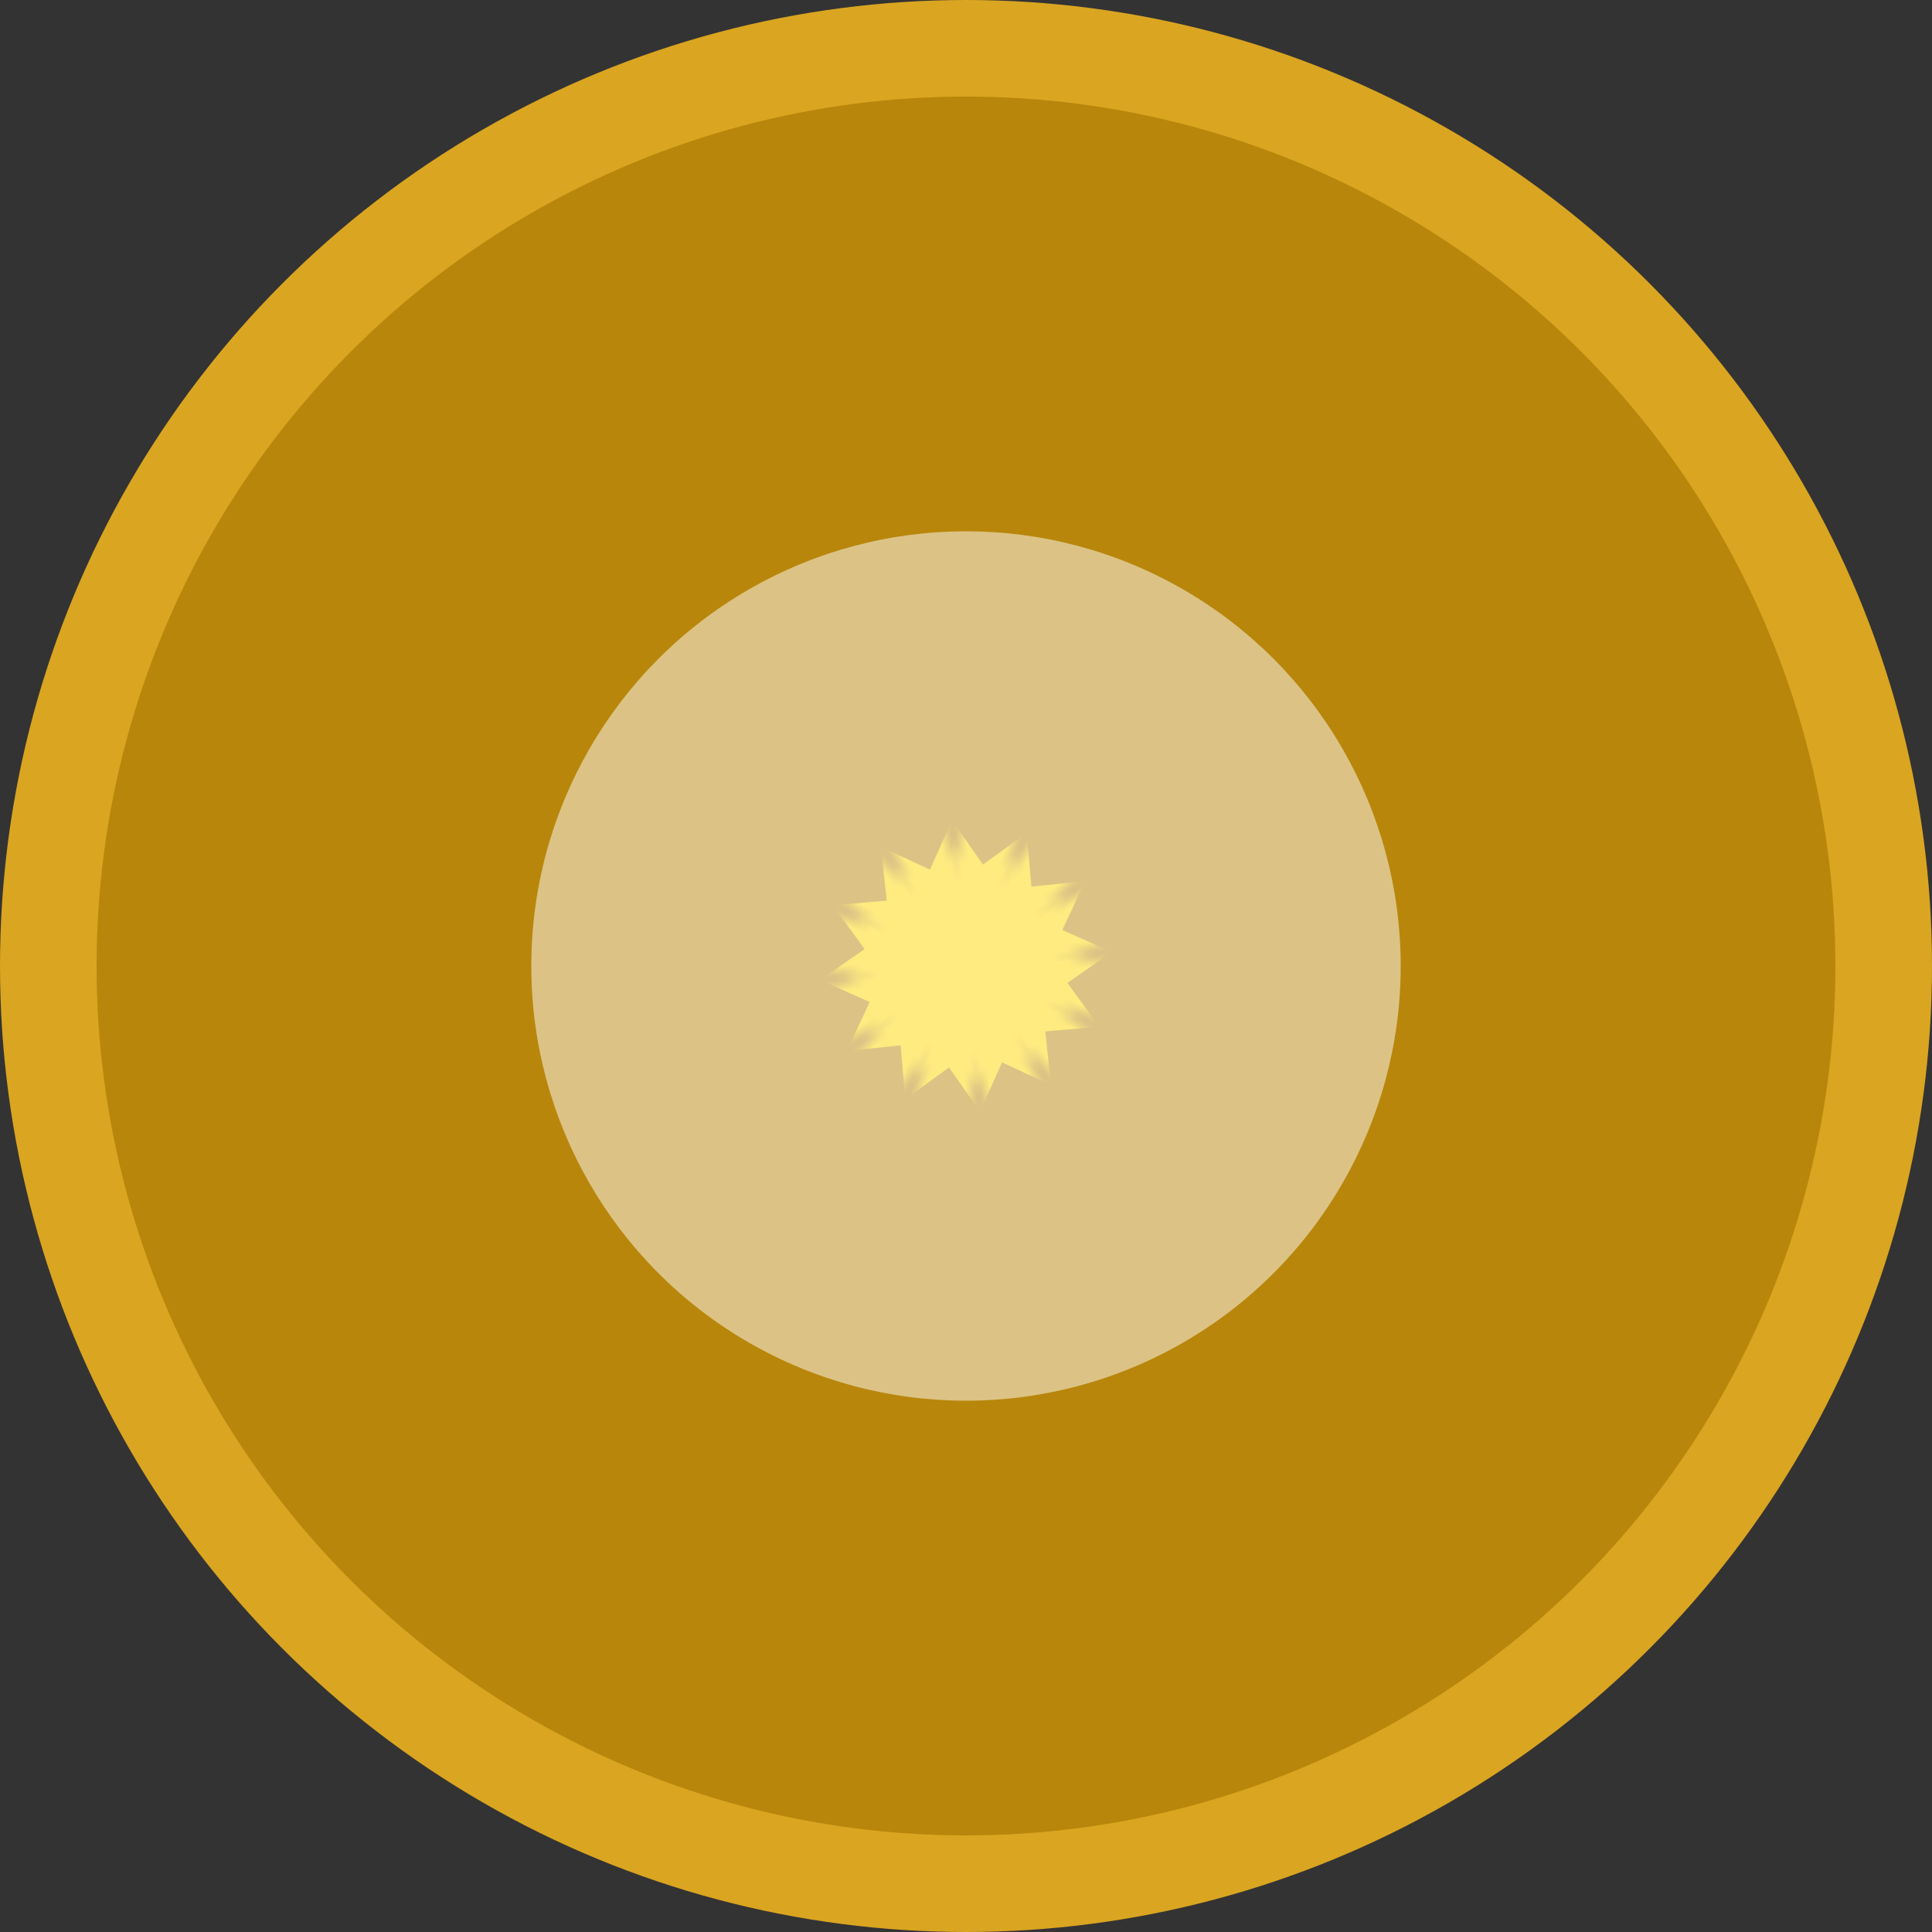
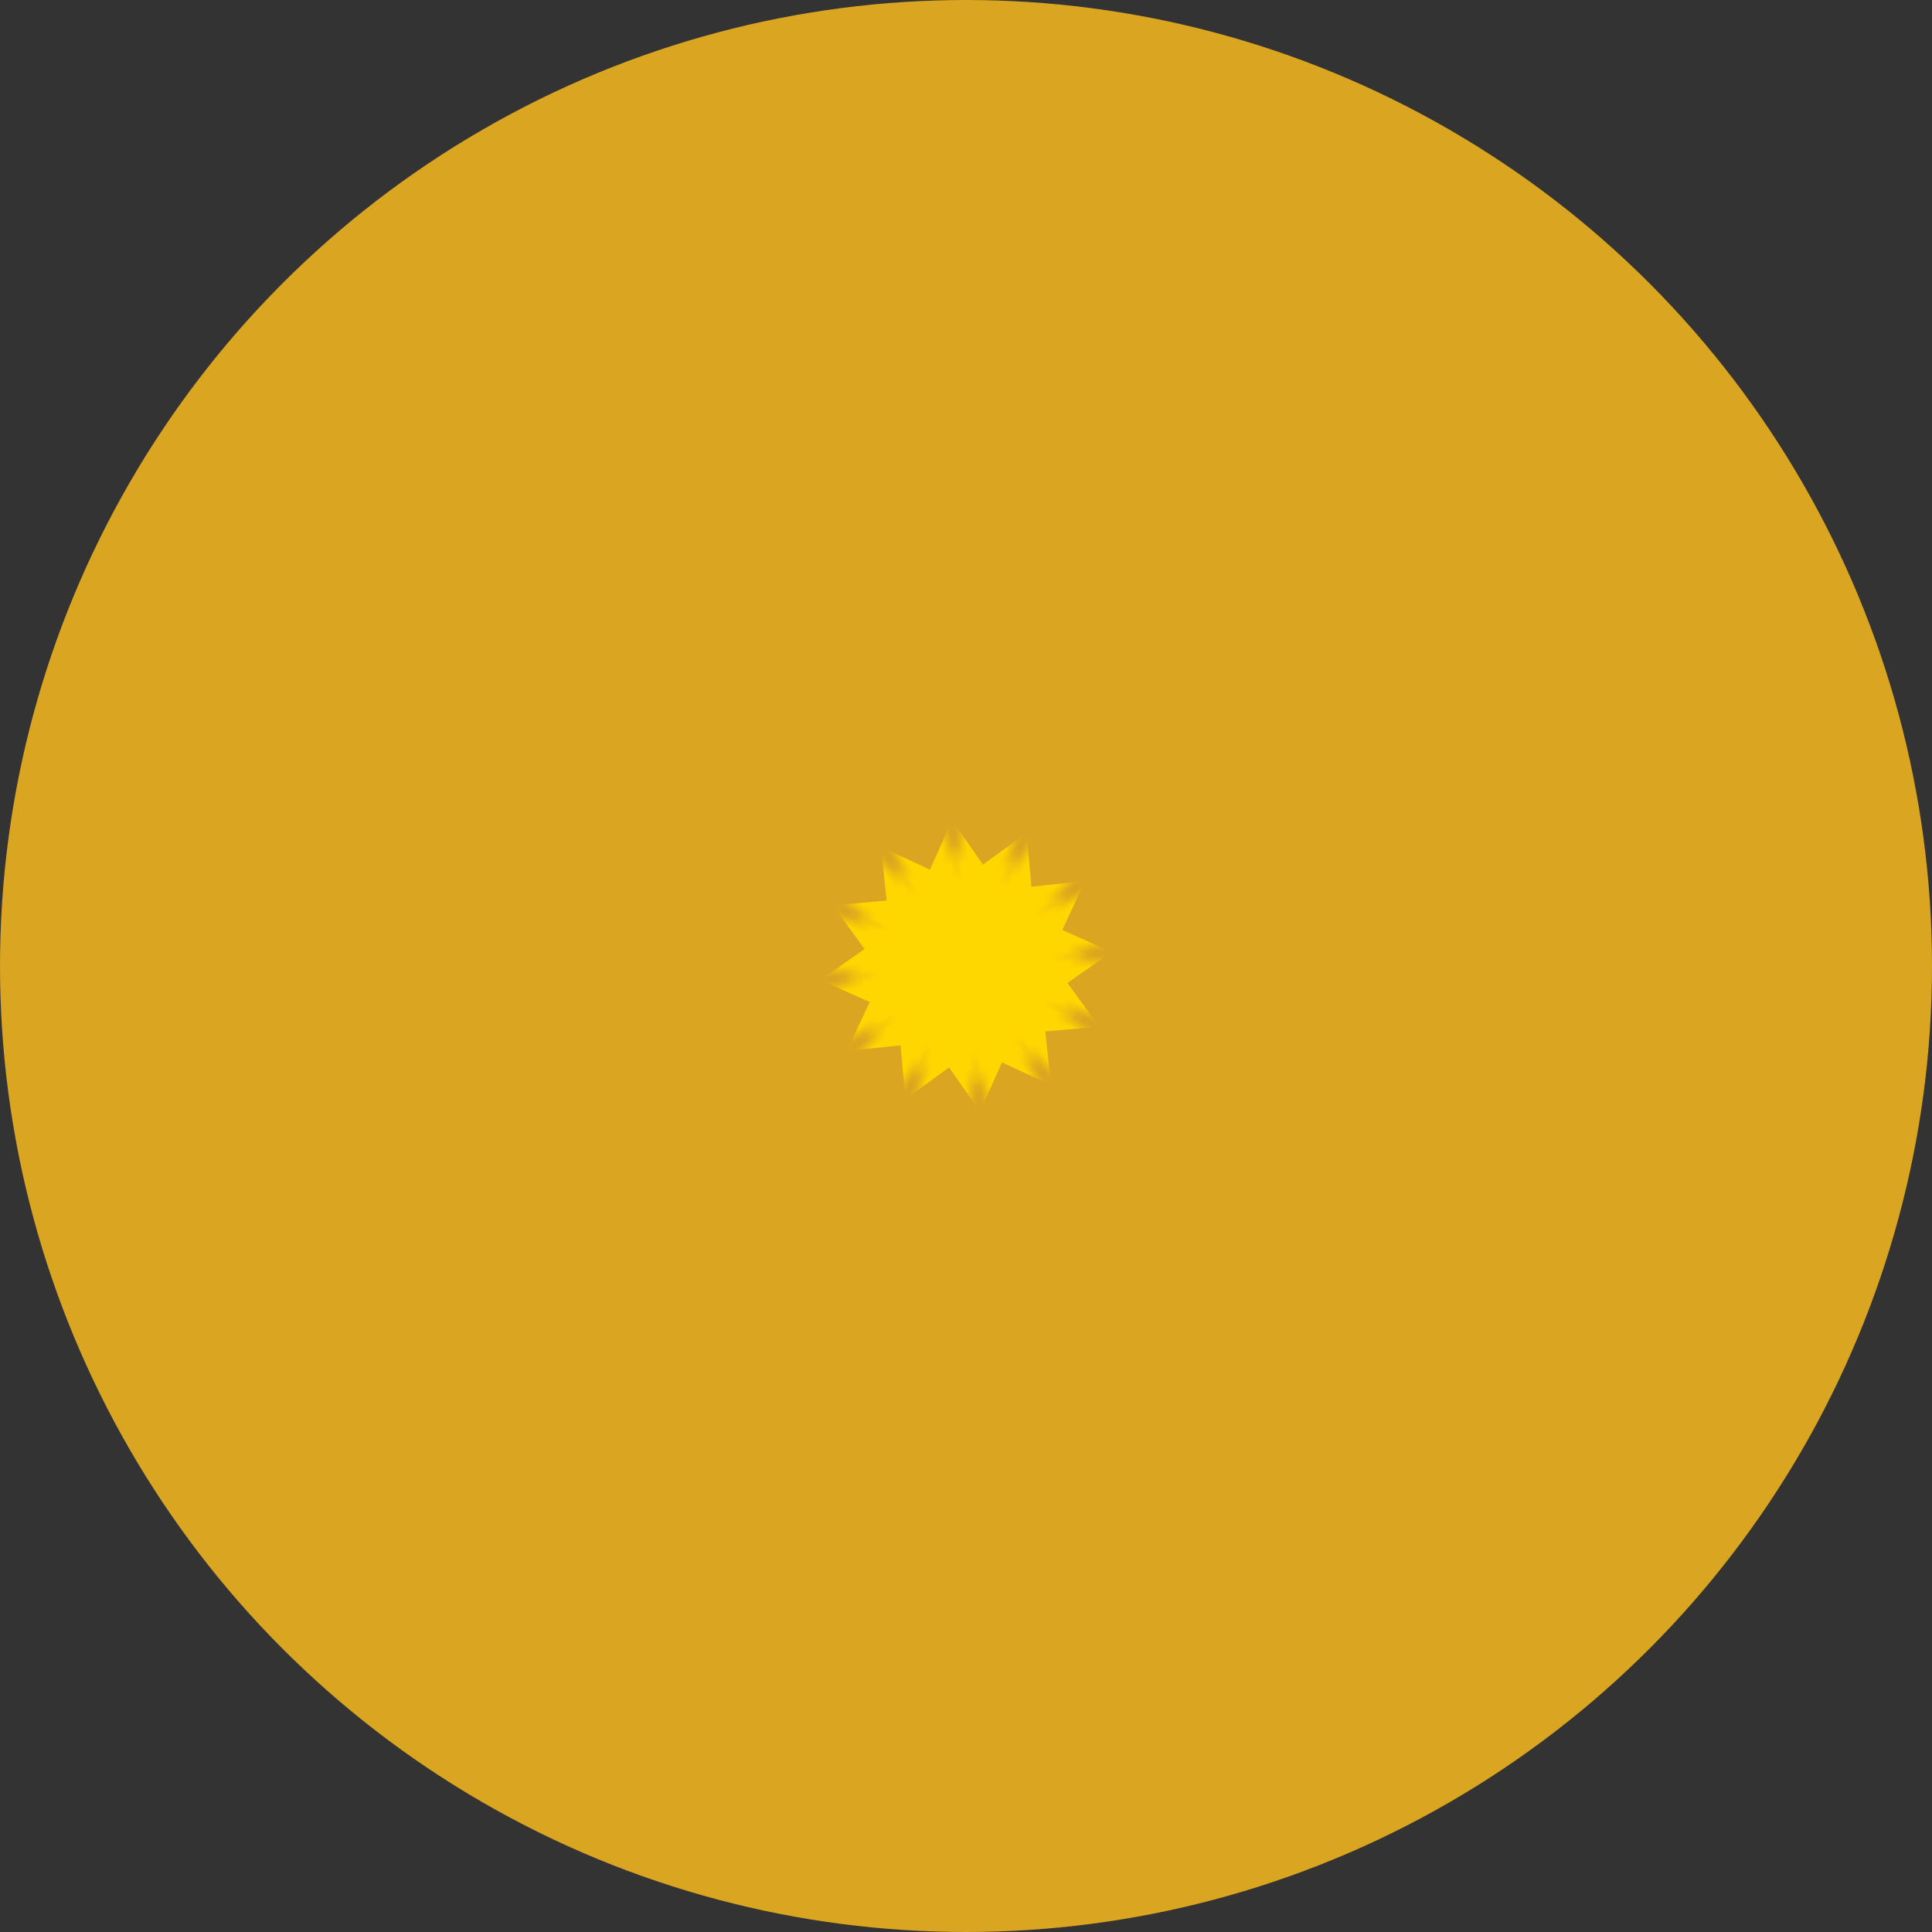
<svg xmlns="http://www.w3.org/2000/svg" width="1200" height="1200" viewBox="-100 -100 200 200">
  <rect x="-100" y="-100" width="200" height="200" fill="#333333" stroke="none" />
  <mask id="rayClip">
    <path d="m 0 40           q -5 -10 0 -20            t 0 -20            t 0 -20            t 0 -20            t 0 -20            t 0 -20            t 0 -20            h -40            v 140            z" transform="rotate(-24,0,-90)" fill="#fff">
      <animateTransform attributeName="transform" attributeType="XML" type="translate" from="0 0" to="0 -40" dur="6s" additive="sum" repeatCount="indefinite" />
    </path>
  </mask>
  <circle r="100" fill="goldenrod" />
-   <circle r="90" fill="darkgoldenrod" />
  <g id="sun">
    <g id="ray" mask="url(#rayClip)">
-       <path d="m 0 40           q -5 -10 0 -20            t 0 -20            t 0 -20            t 0 -20            t 0 -20            t 0 -20            t 0 -20            h 40            v 140            z" transform="rotate(24,0,-80)" fill="gold">
+       <path d="m 0 40           t 0 -20            t 0 -20            t 0 -20            t 0 -20            t 0 -20            t 0 -20            h 40            v 140            z" transform="rotate(24,0,-80)" fill="gold">
        <animateTransform attributeName="transform" attributeType="XML" type="translate" from="0 0" to="0 -40" dur="6s" additive="sum" repeatCount="indefinite" />
      </path>
    </g>
    <use href="#ray" transform=" rotate(30,0,0) " />
    <use href="#ray" transform="rotate(60,0,0)" />
    <use href="#ray" transform="rotate(90,0,0)" />
    <use href="#ray" transform="rotate(120,0,0)" />
    <use href="#ray" transform="rotate(150,0,0)" />
    <use href="#ray" transform="rotate(180,0,0)" />
    <use href="#ray" transform="rotate(210,0,0)" />
    <use href="#ray" transform="rotate(240,0,0)" />
    <use href="#ray" transform="rotate(270,0,0)" />
    <use href="#ray" transform="rotate(300,0,0)" />
    <use href="#ray" transform="rotate(330,0,0)" />
  </g>
  <use href="#sun" transform="rotate(19,0,0) scale(-1,1)" opacity="0.3" />
-   <circle r="45" fill="#fff" opacity="0.5" />
</svg>